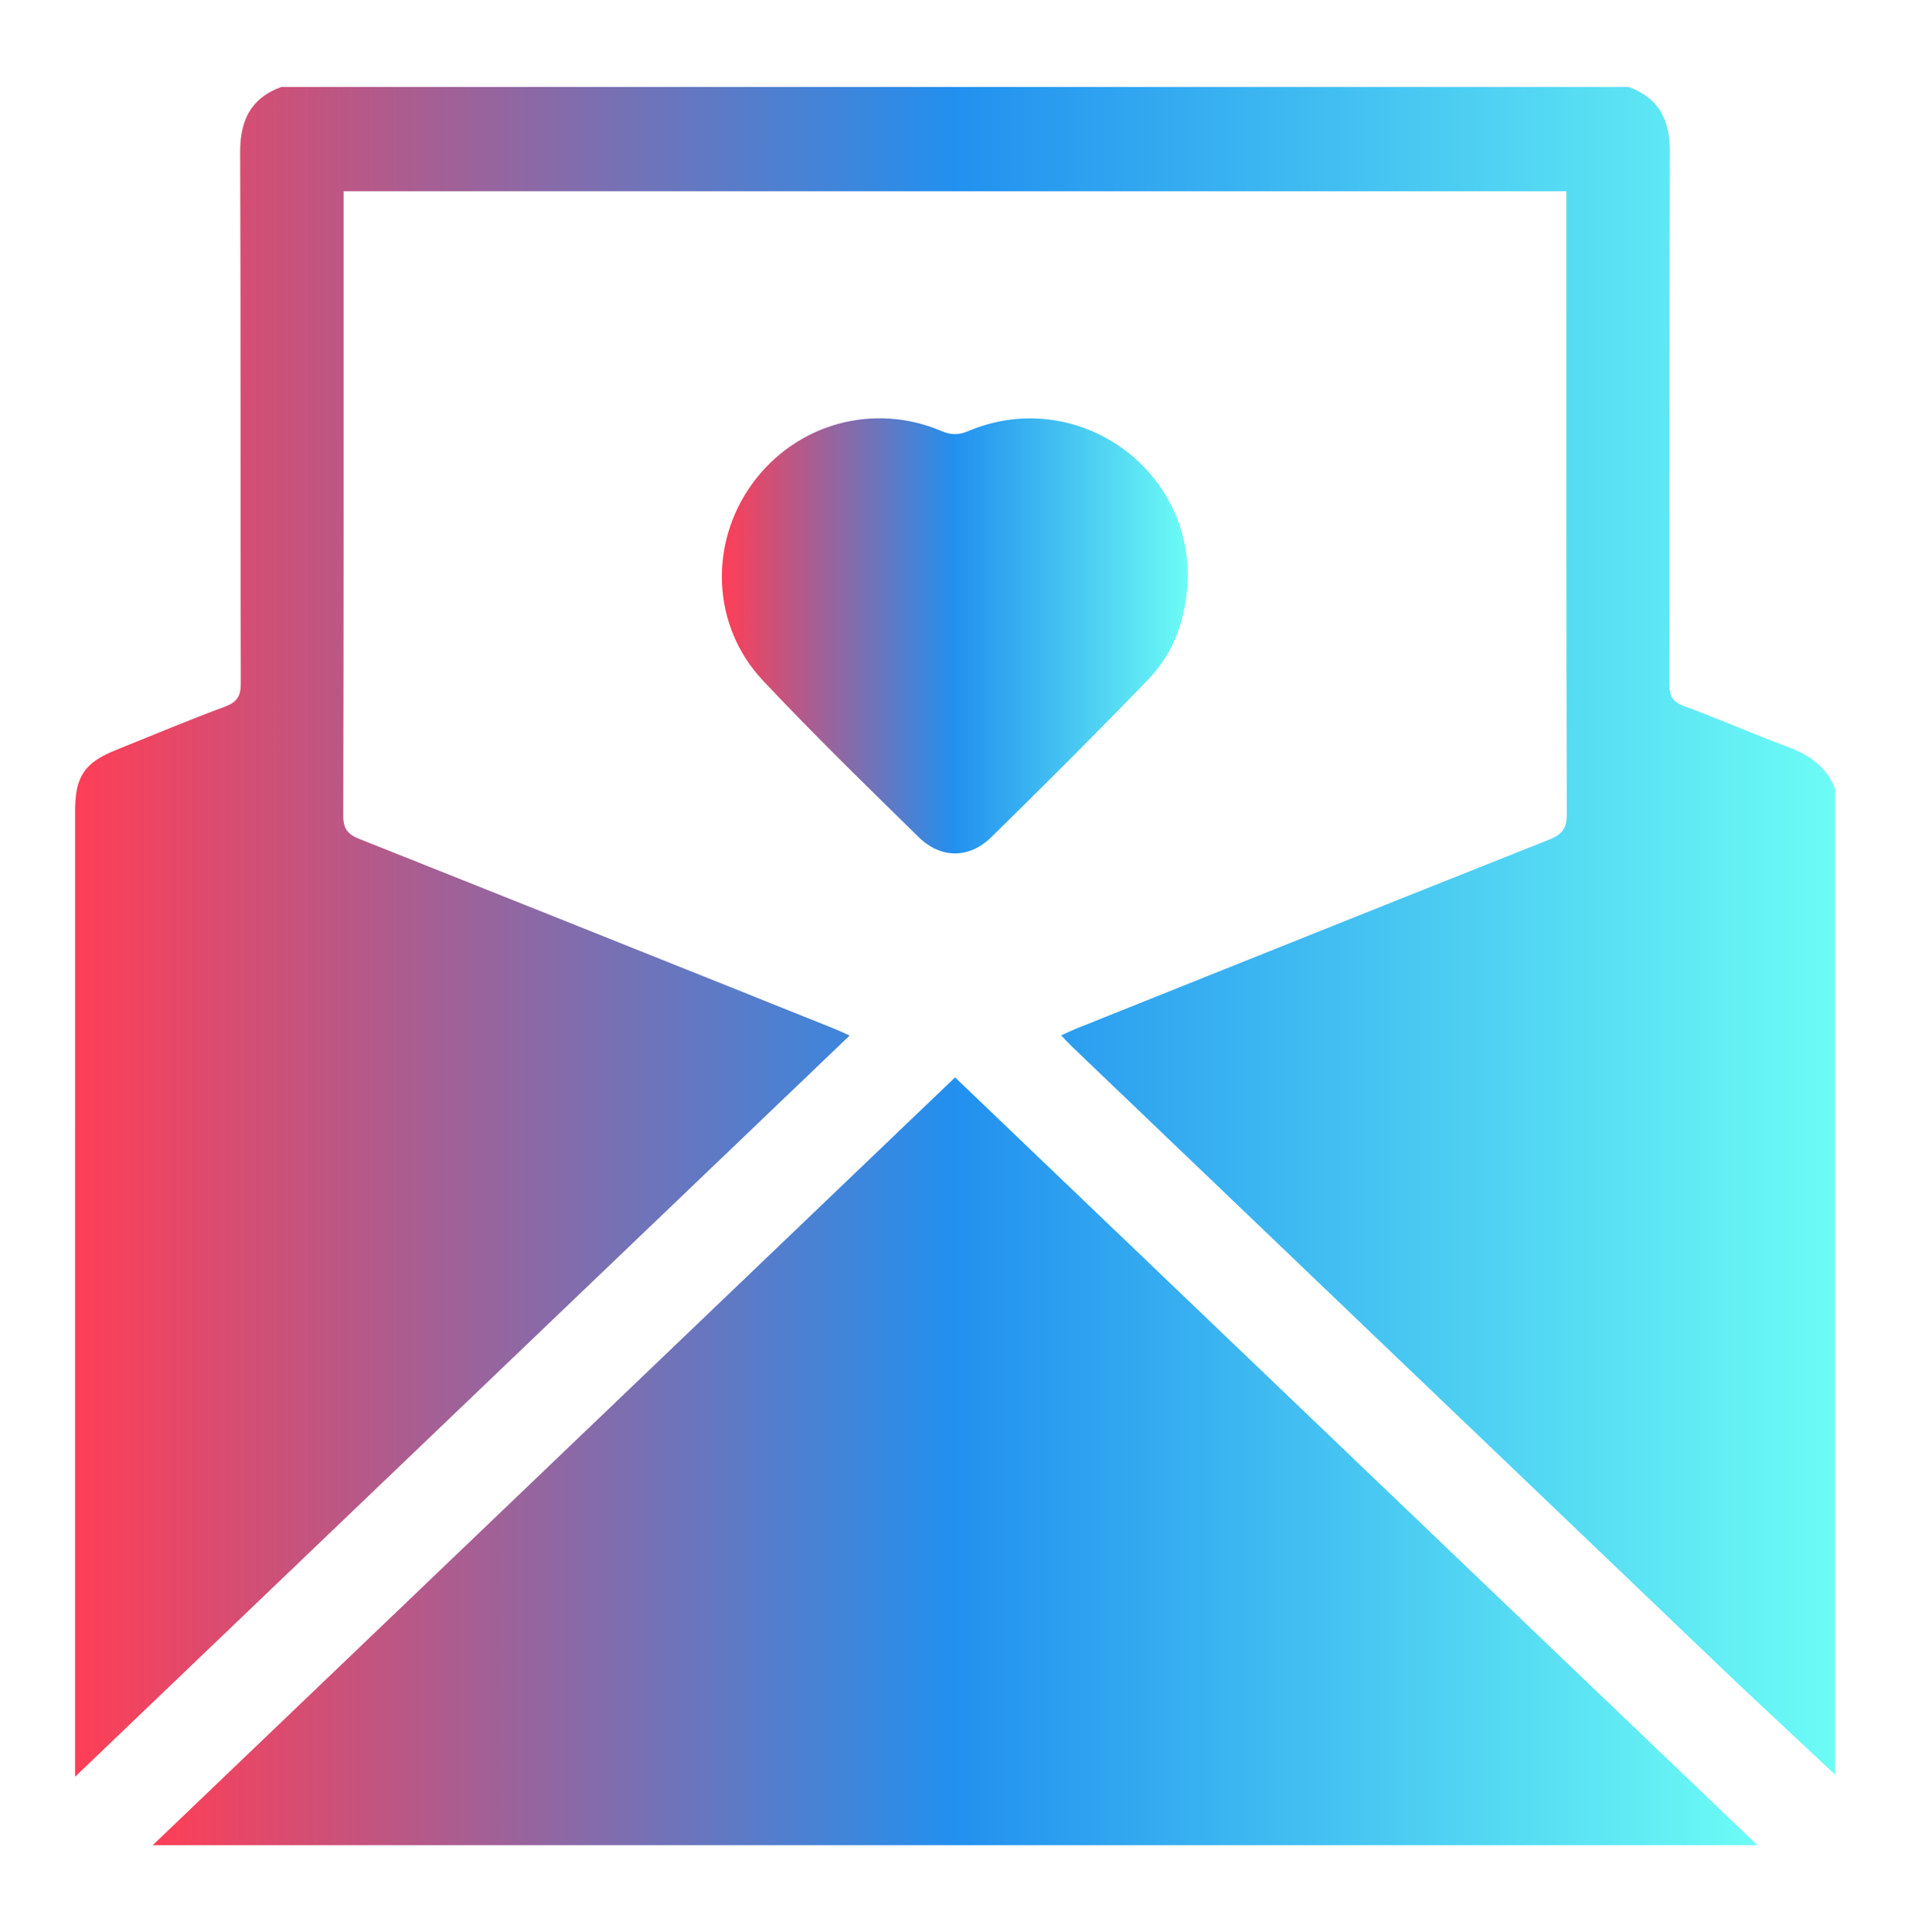
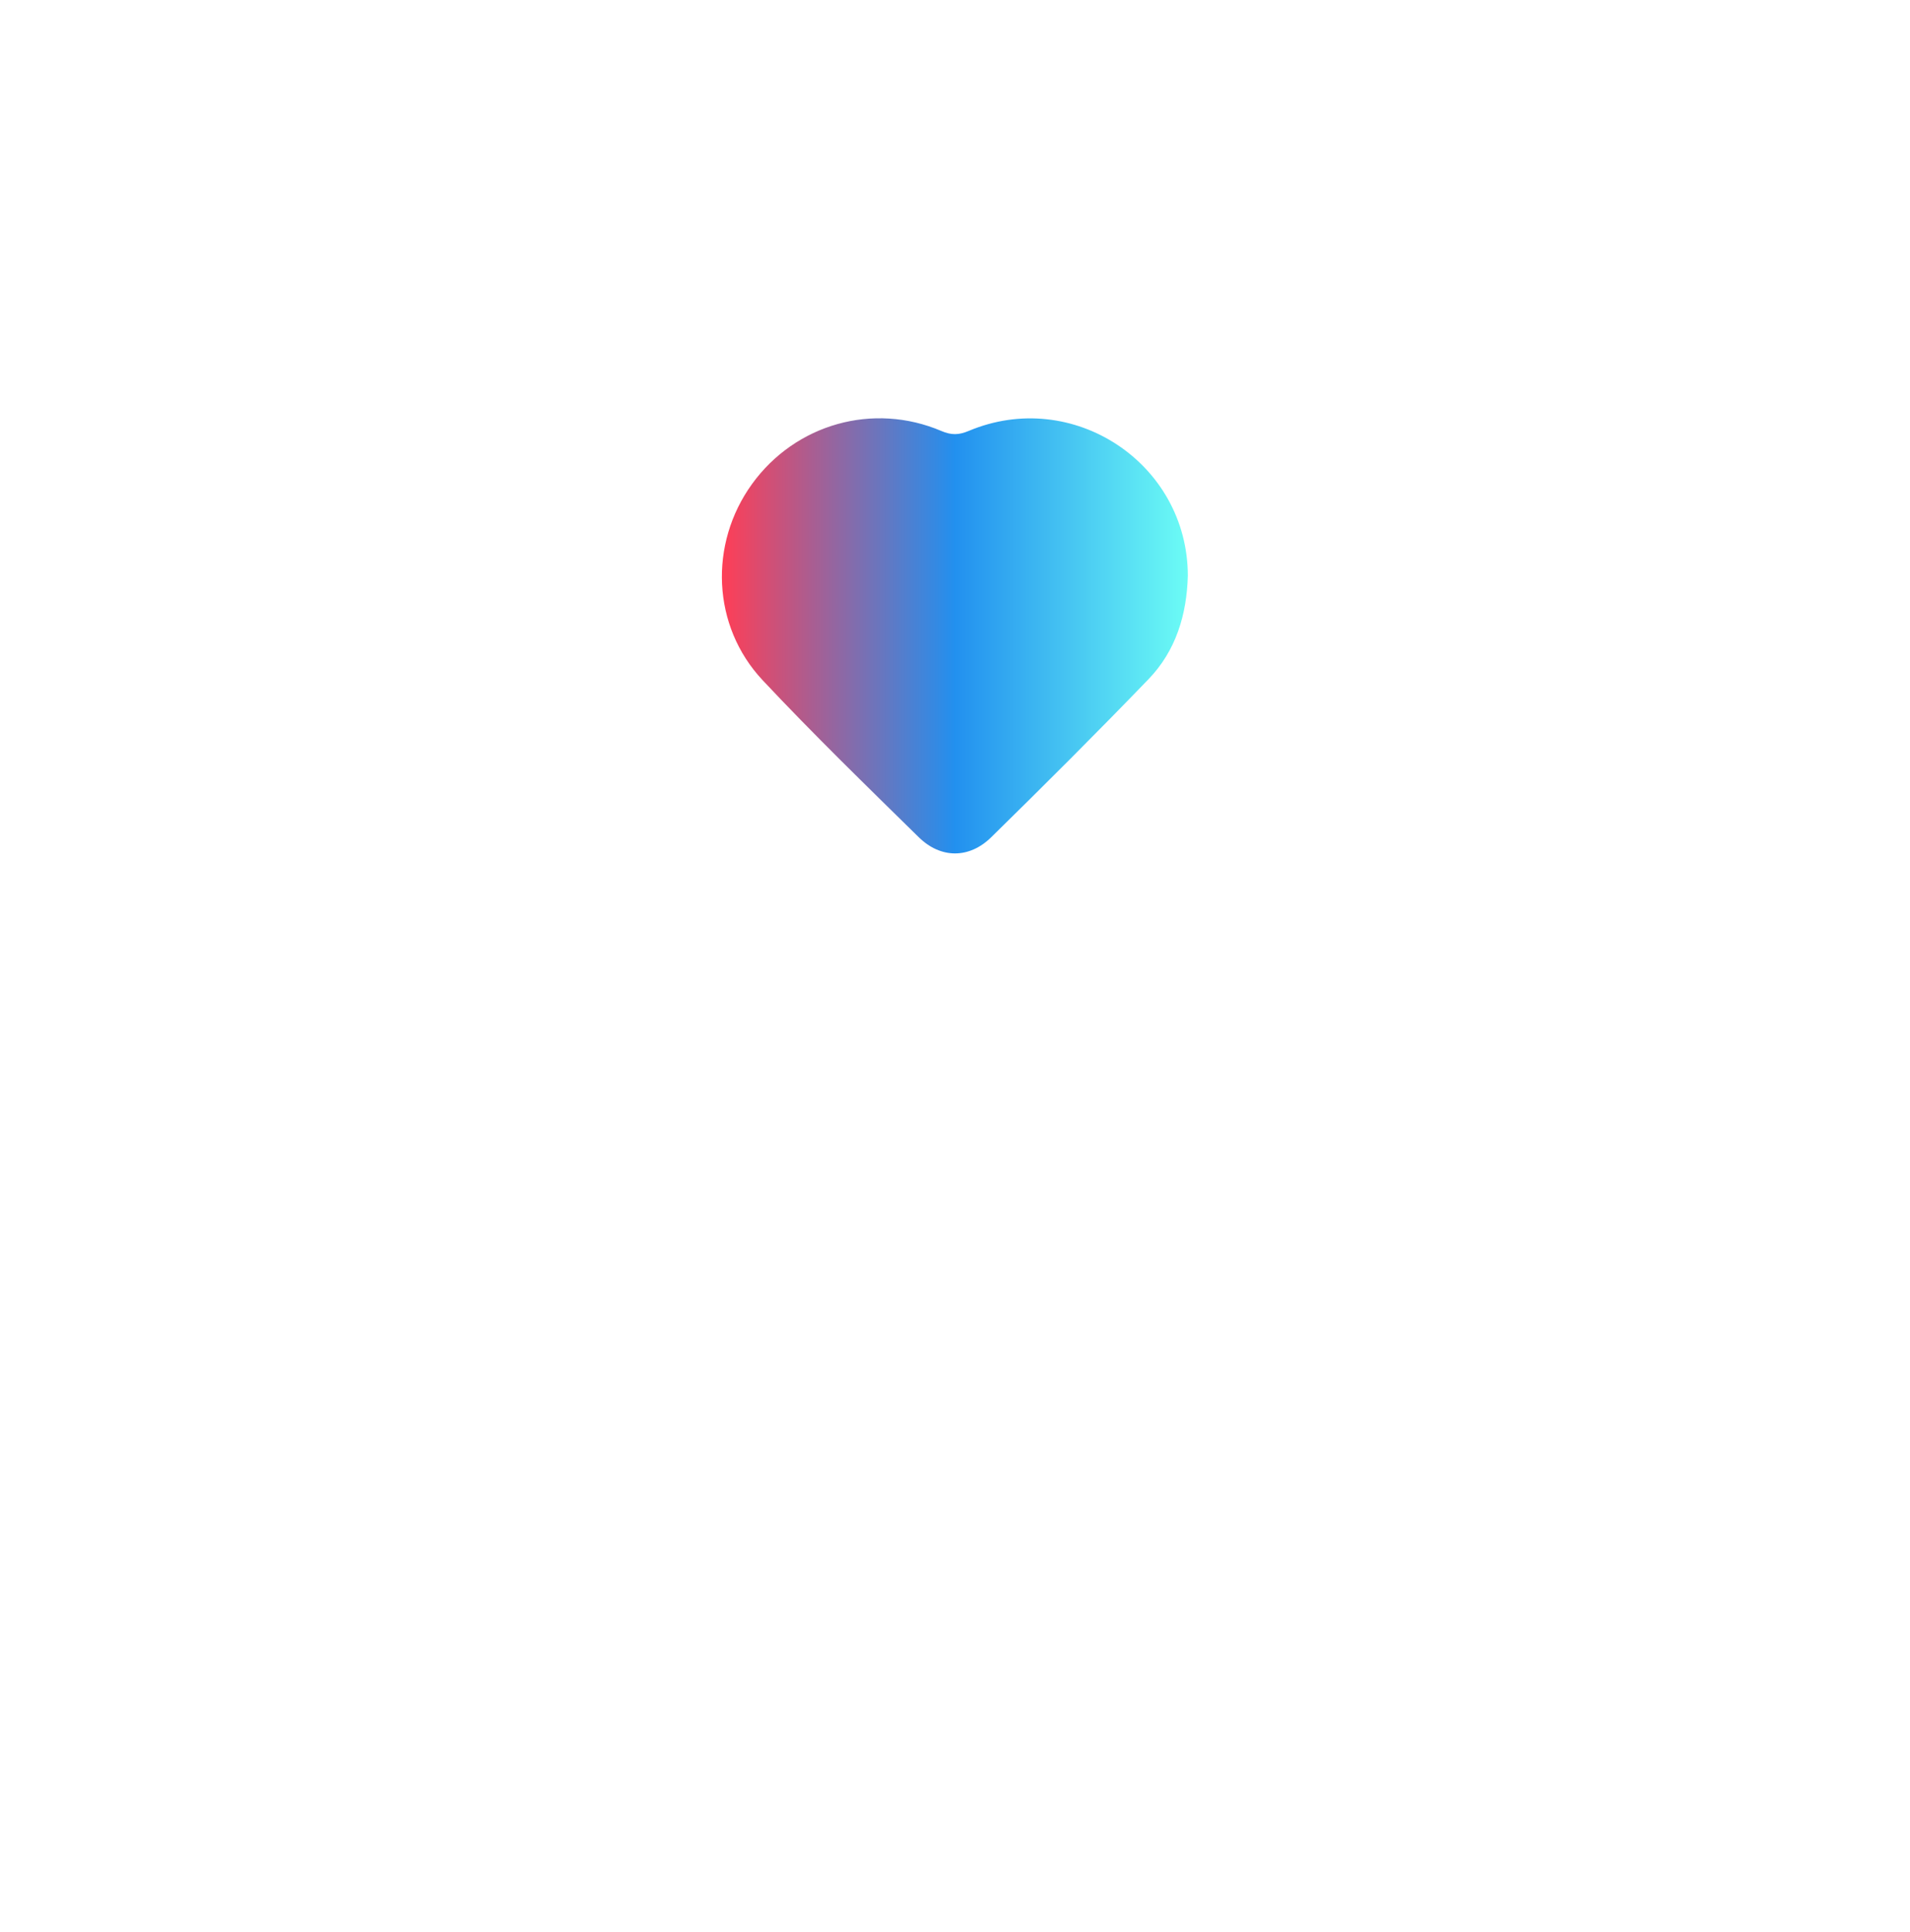
<svg xmlns="http://www.w3.org/2000/svg" xmlns:xlink="http://www.w3.org/1999/xlink" version="1.1" viewBox="0 0 415.947 420.8">
  <defs>
    <style>
      .cls-1 {
        fill: url(#linear-gradient-3);
      }

      .cls-2 {
        fill: url(#linear-gradient-2);
      }

      .cls-3 {
        fill: url(#linear-gradient);
      }
    </style>
    <linearGradient id="linear-gradient" x1="16.348" y1="202.944" x2="399.6" y2="202.944" gradientUnits="userSpaceOnUse">
      <stop offset="0" stop-color="#ff3e56" />
      <stop offset=".5" stop-color="#2290ef" />
      <stop offset="1" stop-color="#6cfcf5" />
    </linearGradient>
    <linearGradient id="linear-gradient-2" x1="33.254" y1="318.26" x2="382.723" y2="318.26" xlink:href="#linear-gradient" />
    <linearGradient id="linear-gradient-3" x1="157.207" y1="138.482" x2="258.681" y2="138.482" xlink:href="#linear-gradient" />
  </defs>
  <g>
    <g id="Layer_1">
      <g>
-         <path class="cls-3" d="M399.6,386.462c-8.349-7.831-16.763-15.594-25.037-23.504-47.153-45.078-94.273-90.19-141.4-135.295-.618-.592-1.185-1.238-2.077-2.175,1.324-.588,2.392-1.104,3.491-1.544,34.218-13.703,68.426-27.431,102.684-41.034,2.788-1.107,3.956-2.331,3.947-5.556-.13-43.907-.087-87.815-.087-131.723v-3.966H74.828v3.868c0,44.033.034,88.065-.077,132.098-.007,2.885.98,4.08,3.518,5.089,34.358,13.657,68.677,27.414,103.002,41.153,1.118.447,2.205.971,3.762,1.66-56.222,53.803-112.109,107.285-168.684,161.427,0-2.118,0-3.305,0-4.493,0-68.606-.001-137.212.002-205.818,0-7.566,2.034-10.557,8.987-13.342,7.861-3.149,15.666-6.446,23.604-9.385,2.676-.991,3.503-2.284,3.496-5.103-.097-38.544.016-77.088-.141-115.632-.028-6.949,2.305-11.808,8.964-14.255h293.427c6.671,2.423,8.985,7.305,8.959,14.223-.145,38.598-.043,77.197-.128,115.795-.006,2.629.72,3.902,3.267,4.842,7.575,2.794,14.974,6.065,22.546,8.869,4.654,1.723,8.314,4.297,10.268,8.972v214.83Z" />
-         <path class="cls-2" d="M207.985,234.649c58.244,55.739,116.25,111.249,174.737,167.221H33.254c58.41-55.9,116.432-111.427,174.731-167.221Z" />
        <path class="cls-1" d="M258.681,125.368c-.231,8.511-2.602,16.367-8.555,22.543-11.245,11.665-22.722,23.111-34.291,34.456-4.775,4.683-10.981,4.657-15.744-.019-11.474-11.264-23.017-22.481-34.01-34.206-11.071-11.808-11.716-29.716-2.312-42.723,9.459-13.082,26.389-17.889,41.266-11.542,2.143.914,3.768.882,5.896-.015,22.66-9.554,47.696,7.012,47.75,31.506Z" />
      </g>
    </g>
  </g>
</svg>